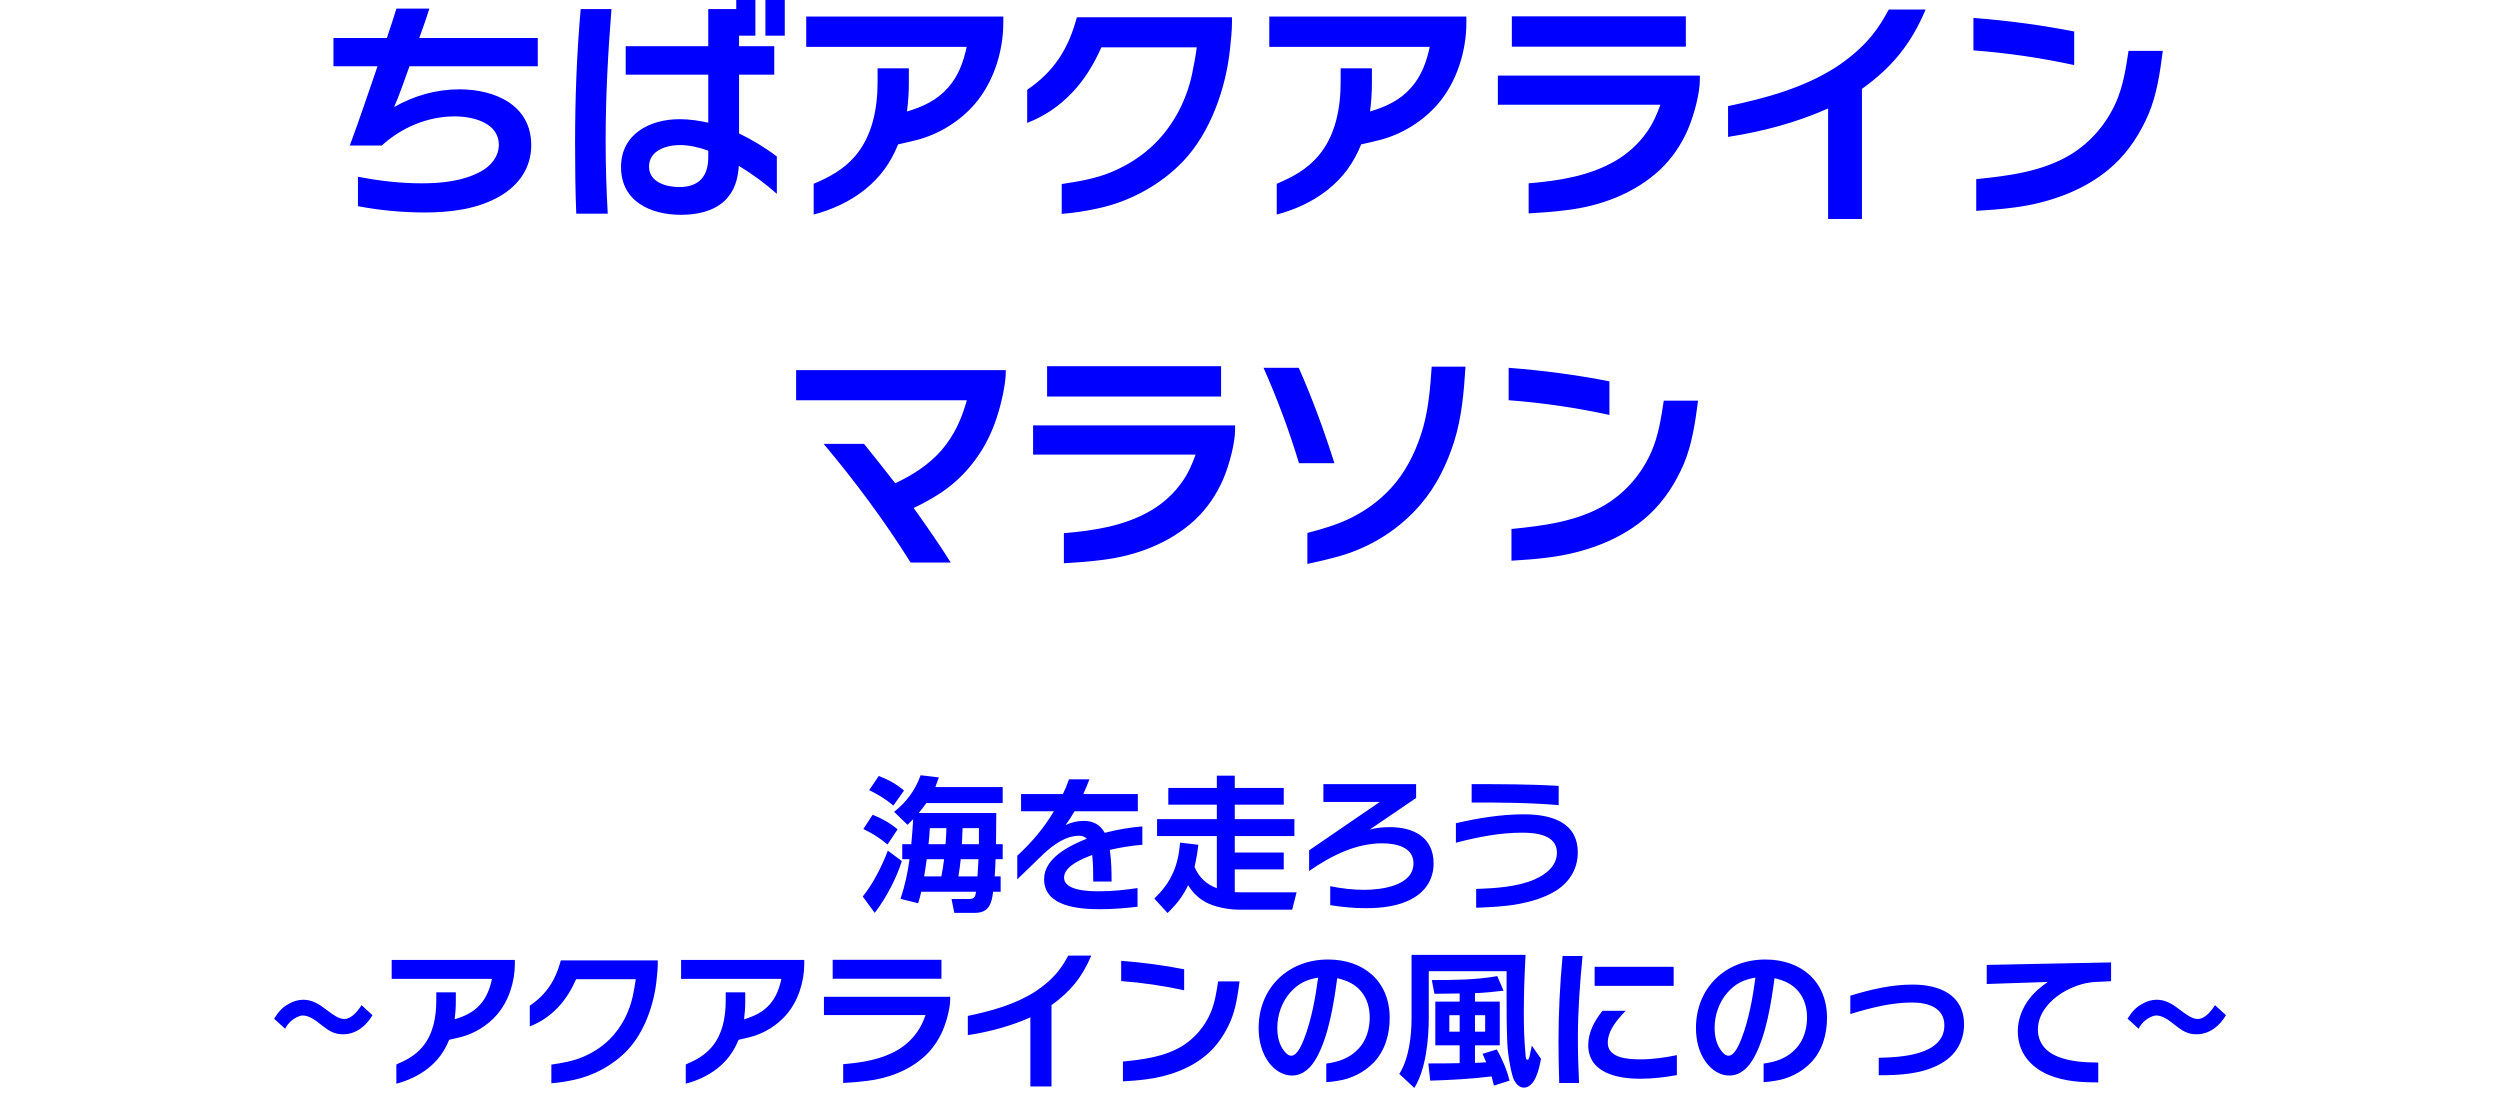
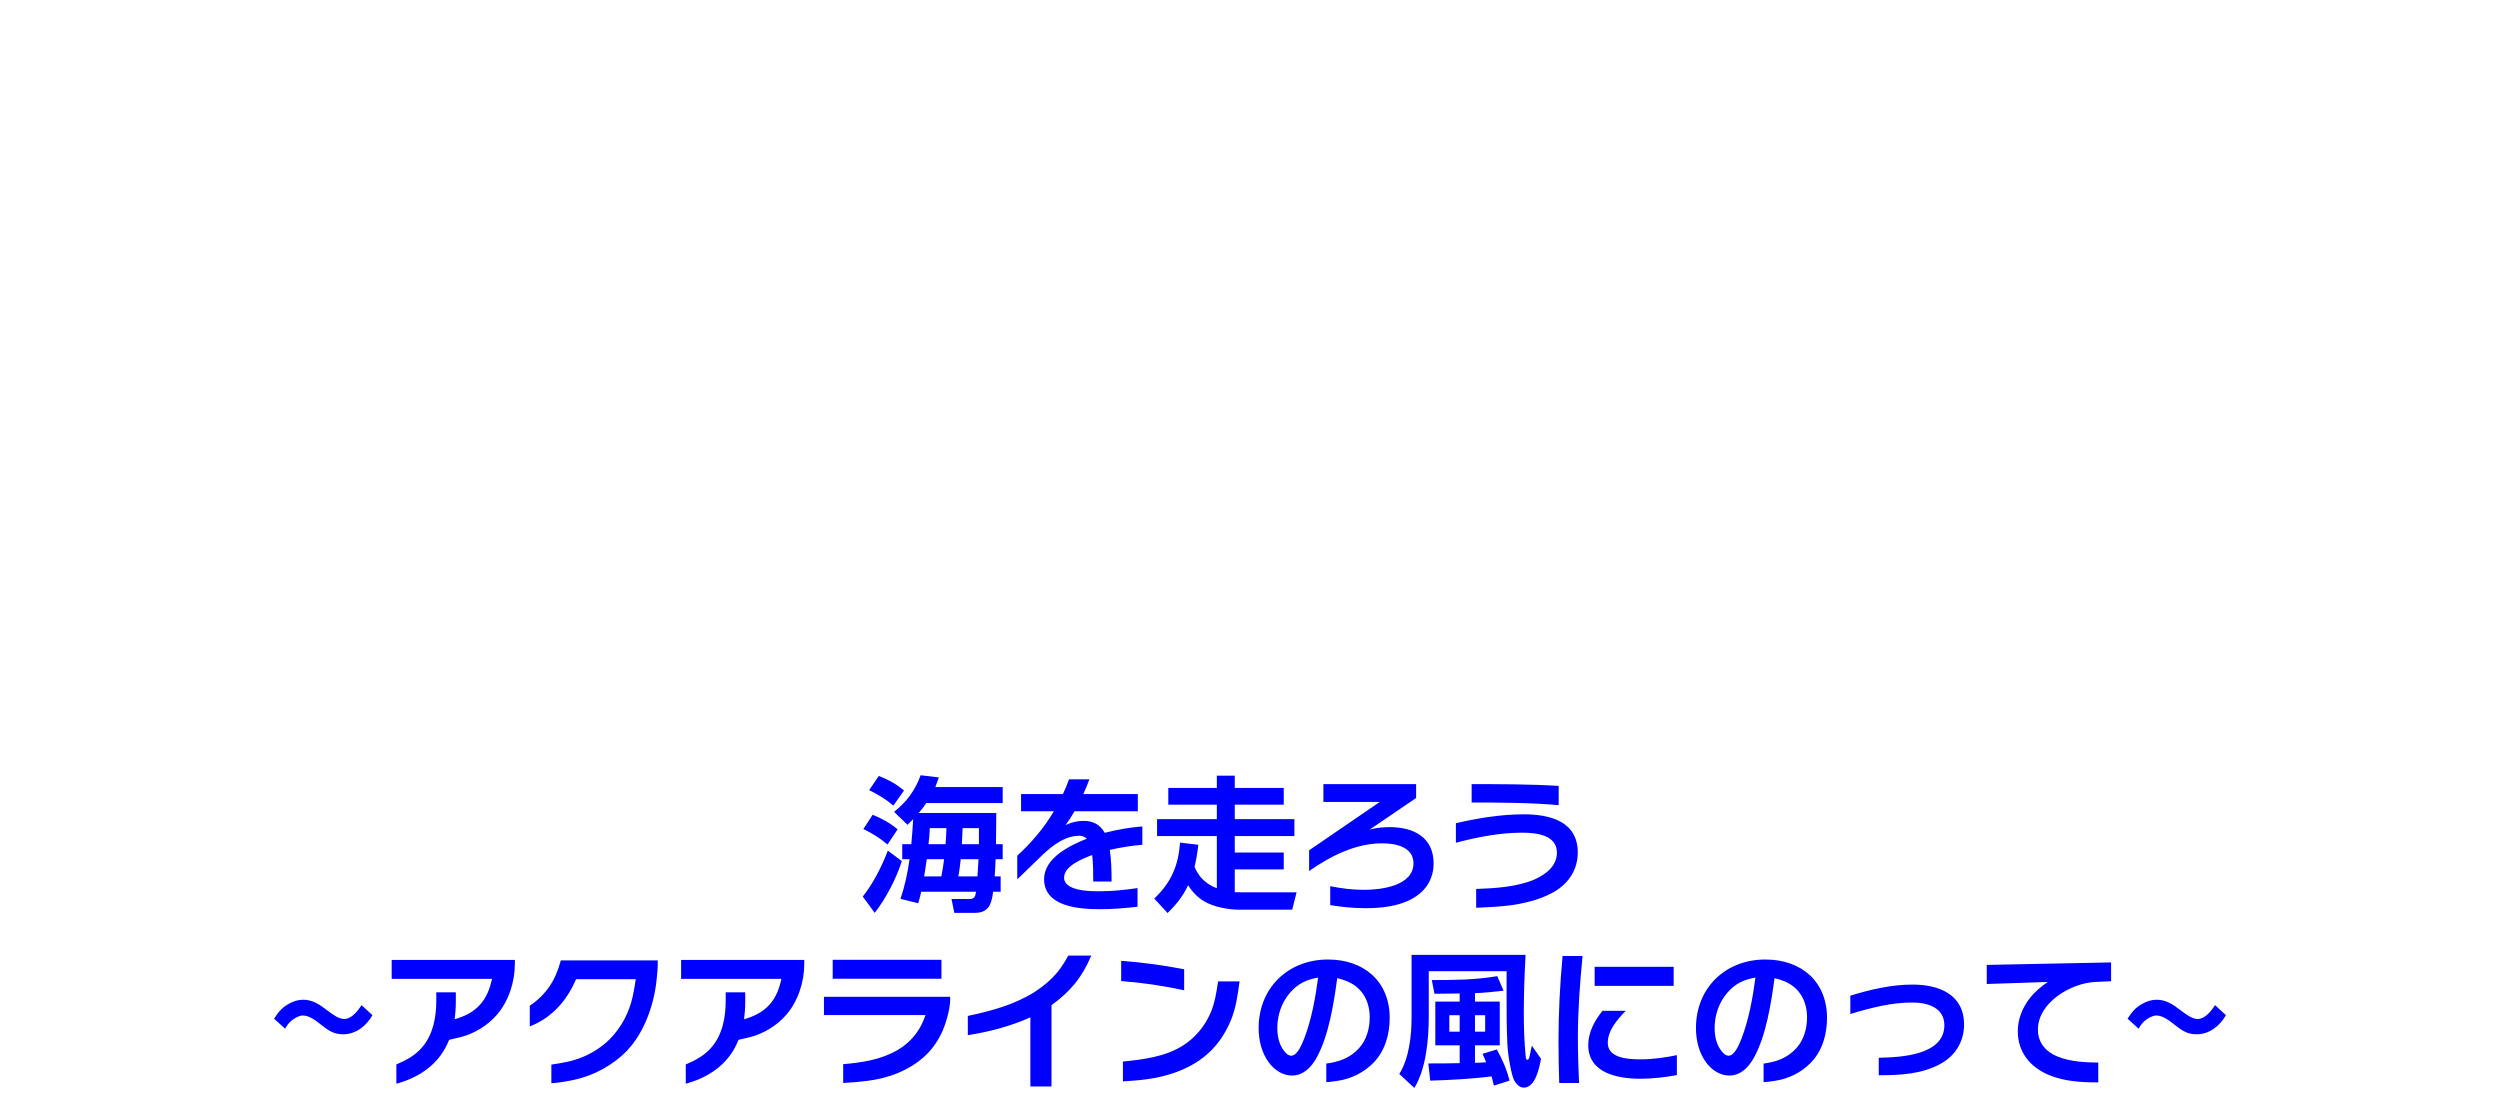
<svg xmlns="http://www.w3.org/2000/svg" width="343" height="150" viewBox="0 0 343 150" fill="none">
-   <path d="M73.782 9.088H56.182C55.606 10.72 54.71 13.248 54.07 14.688C56.822 13.12 59.862 12.256 63.03 12.256C67.862 12.256 72.886 14.368 72.886 19.936C72.886 23.008 71.19 25.408 68.598 26.912C65.526 28.704 61.782 29.152 58.294 29.152C55.222 29.152 52.118 28.864 49.11 28.288V24.256C51.99 24.8 54.87 25.152 57.814 25.152C60.566 25.152 63.542 24.864 65.974 23.52C67.35 22.784 68.438 21.472 68.438 19.872C68.438 16.8 64.822 15.968 62.39 15.968C58.678 15.968 55.126 17.472 52.374 19.968H47.99C49.334 16.352 50.55 12.704 51.798 9.088H45.75V5.216H53.078C53.526 3.872 53.974 2.528 54.39 1.184H58.902C58.486 2.56 58.006 3.872 57.526 5.216H73.782V9.088ZM107.67 4.896H105.014V7.05719e-05H107.67V4.896ZM106.582 26.592C104.95 25.152 103.222 23.872 101.366 22.752C101.238 24.608 100.79 26.24 99.382 27.584C97.782 29.056 95.51 29.472 93.43 29.472C89.27 29.472 85.206 27.648 85.206 22.912C85.206 18.4 89.142 16.352 93.238 16.352C94.55 16.352 95.894 16.544 97.174 16.832V10.24H85.846V6.336H97.174V1.248H101.014V7.05719e-05H103.638V4.896H101.398V6.336H106.23V10.24H101.398V18.304C103.222 19.2 104.95 20.224 106.582 21.472V26.592ZM83.894 1.248C83.414 7.264 83.094 13.248 83.094 19.296C83.094 22.624 83.19 25.984 83.382 29.312H79.062C78.934 26.112 78.902 22.88 78.902 19.68C78.902 13.536 79.126 7.392 79.67 1.248H83.894ZM97.174 20.672C95.926 20.224 94.614 19.904 93.27 19.904C91.446 19.904 89.046 20.64 89.046 22.848C89.046 25.024 91.446 25.664 93.206 25.664C95.894 25.664 97.174 24.192 97.174 21.568V20.672ZM123.222 19.808C122.198 22.336 120.79 24.32 118.582 26.08C116.502 27.712 114.134 28.768 111.638 29.44V25.216C113.814 24.288 115.734 23.264 117.302 21.44C119.702 18.656 120.406 14.848 120.406 11.232V9.376H124.694V11.456C124.694 12.736 124.598 14.016 124.438 15.296C126.582 14.656 128.502 13.792 130.038 12.064C131.478 10.464 132.182 8.512 132.63 6.432H110.614V2.272H137.654V3.104C137.654 7.072 136.31 11.328 133.686 14.336C131.638 16.672 128.854 18.4 125.814 19.2C124.95 19.424 124.086 19.616 123.222 19.808ZM145.666 29.344V25.248C148.002 24.896 150.338 24.512 152.546 23.584C154.754 22.656 156.802 21.344 158.498 19.648C161.026 17.12 162.754 13.792 163.522 10.304C163.778 9.056 164.034 7.776 164.194 6.496H151.106C150.082 8.8 148.802 10.944 147.042 12.768C145.25 14.624 143.298 15.936 140.93 16.864V12.32C144.642 9.792 146.594 6.688 147.746 2.368H169.026V3.04C169.026 4.16 168.898 5.376 168.77 6.592C168.226 12.096 166.05 18.208 162.338 22.112C159.202 25.408 154.882 27.712 150.562 28.608C148.93 28.96 147.33 29.216 145.666 29.344ZM186.754 19.808C185.73 22.336 184.322 24.32 182.114 26.08C180.034 27.712 177.666 28.768 175.17 29.44V25.216C177.346 24.288 179.266 23.264 180.834 21.44C183.234 18.656 183.938 14.848 183.938 11.232V9.376H188.226V11.456C188.226 12.736 188.13 14.016 187.97 15.296C190.114 14.656 192.034 13.792 193.57 12.064C195.01 10.464 195.714 8.512 196.162 6.432H174.146V2.272H201.186V3.104C201.186 7.072 199.842 11.328 197.218 14.336C195.17 16.672 192.386 18.4 189.346 19.2C188.482 19.424 187.618 19.616 186.754 19.808ZM231.298 6.4H207.426V2.24H231.298V6.4ZM209.73 29.28V25.152C213.89 24.8 218.082 24.16 221.73 22.016C223.394 21.024 224.834 19.712 225.954 18.112C226.786 16.96 227.33 15.68 227.81 14.368H205.506V10.368H233.218V10.976C233.218 12.704 232.482 15.68 231.554 17.824C230.658 19.872 229.378 21.76 227.746 23.296C224.29 26.528 219.586 28.288 214.914 28.832C213.186 29.056 211.458 29.184 209.73 29.28ZM264.194 1.312C262.21 6.016 259.618 9.216 255.458 12.192V30.048H250.818V14.88C246.434 16.832 241.826 18.048 237.09 18.784V14.56C242.242 13.472 247.362 12.096 251.842 9.248C253.698 8.032 255.426 6.592 256.834 4.864C257.73 3.776 258.466 2.56 259.138 1.312H264.194ZM284.578 8.928C280.002 7.936 275.426 7.264 270.754 6.912V2.464C275.394 2.816 280.002 3.424 284.578 4.32V8.928ZM296.738 6.976C296.354 9.92 295.938 12.896 294.786 15.648C293.666 18.24 292.13 20.672 290.05 22.592C286.338 26.08 281.09 27.872 276.258 28.48C274.562 28.704 272.834 28.832 271.138 28.928V24.576C275.586 24.128 280.226 23.552 284.13 21.184C286.882 19.488 289.026 16.96 290.338 13.984C291.298 11.776 291.682 9.344 292.034 6.976H296.738ZM125.356 69.696C127.116 72.16 128.844 74.624 130.444 77.184H124.94C121.356 71.456 117.324 66.048 113.004 60.896H118.54C119.98 62.688 121.42 64.48 122.828 66.304C125.196 65.184 127.372 63.808 129.132 61.824C130.924 59.744 131.916 57.536 132.652 54.912H109.228V50.784H137.996V51.008C137.996 52.608 137.388 55.424 136.716 57.408C136.044 59.424 135.116 61.312 133.836 63.04C131.532 66.208 128.844 68.032 125.356 69.696ZM167.532 54.4H143.66V50.24H167.532V54.4ZM145.964 77.28V73.152C150.124 72.8 154.316 72.16 157.964 70.016C159.628 69.024 161.068 67.712 162.188 66.112C163.02 64.96 163.564 63.68 164.044 62.368H141.74V58.368H169.452V58.976C169.452 60.704 168.716 63.68 167.788 65.824C166.892 67.872 165.612 69.76 163.98 71.296C160.524 74.528 155.82 76.288 151.148 76.832C149.42 77.056 147.692 77.184 145.964 77.28ZM201.068 50.304C200.844 53.76 200.556 57.28 199.5 60.608C198.508 63.712 197.068 66.688 194.924 69.184C192.044 72.576 188.108 75.072 183.82 76.288C182.348 76.704 180.876 77.056 179.372 77.376V73.12C181.452 72.576 183.564 71.968 185.516 70.976C187.788 69.824 189.868 68.224 191.5 66.208C193.26 64.032 194.476 61.376 195.244 58.688C196.012 55.968 196.236 53.12 196.428 50.304H201.068ZM183.084 63.552H178.22C176.876 59.072 175.244 54.72 173.356 50.464H178.188C180.076 54.72 181.676 59.104 183.084 63.552ZM220.812 56.928C216.236 55.936 211.66 55.264 206.988 54.912V50.464C211.628 50.816 216.236 51.424 220.812 52.32V56.928ZM232.972 54.976C232.588 57.92 232.172 60.896 231.02 63.648C229.9 66.24 228.364 68.672 226.284 70.592C222.572 74.08 217.324 75.872 212.492 76.48C210.796 76.704 209.068 76.832 207.372 76.928V72.576C211.82 72.128 216.46 71.552 220.364 69.184C223.116 67.488 225.26 64.96 226.572 61.984C227.532 59.776 227.916 57.344 228.268 54.976H232.972Z" fill="#0000FF" />
  <path d="M125.29 112.384C125.03 112.644 124.77 112.924 124.51 113.164L122.67 111.384C124.39 110.024 125.57 108.424 126.31 106.364L128.81 106.664C128.65 107.124 128.51 107.524 128.33 107.984H137.57V110.184H127.09C126.75 110.664 126.41 111.124 126.05 111.544H136.69C136.69 112.984 136.67 114.404 136.65 115.824H137.57V117.884H136.59C136.57 118.664 136.53 119.464 136.47 120.244H137.29V122.344H136.25C136.07 123.944 135.69 125.244 133.77 125.244H130.93L130.55 123.344H132.99C133.71 123.344 133.83 122.964 133.91 122.344H126.39C126.27 122.884 126.15 123.384 125.97 123.924L123.55 123.324C124.15 121.524 124.53 119.764 124.79 117.884H123.79V115.824H125.03C125.15 114.684 125.21 113.544 125.29 112.384ZM120.57 106.464C121.79 106.924 123.05 107.604 124.03 108.464L122.57 110.524C121.51 109.624 120.49 109.024 119.25 108.404L120.57 106.464ZM119.73 111.784C120.97 112.284 122.13 112.924 123.15 113.784L121.77 115.864C120.65 114.944 119.75 114.364 118.45 113.744L119.73 111.784ZM127.39 115.824H129.73C129.79 115.084 129.83 114.344 129.85 113.624H127.57C127.53 114.344 127.49 115.084 127.39 115.824ZM134.31 115.824C134.31 115.084 134.31 114.344 134.31 113.624H132.07C132.05 114.344 132.01 115.084 131.97 115.824H134.31ZM123.73 118.144C122.99 120.504 121.53 123.304 120.01 125.244L118.37 123.004C119.79 121.244 121.01 118.824 121.81 116.704L123.73 118.144ZM127.15 117.884C127.05 118.664 126.91 119.464 126.79 120.244H129.15C129.31 119.464 129.43 118.664 129.53 117.884H127.15ZM134.11 120.244C134.15 119.464 134.21 118.664 134.25 117.884H131.81C131.73 118.664 131.63 119.464 131.49 120.244H134.11ZM156.73 115.904C155.23 116.024 153.75 116.264 152.27 116.604C152.47 118.044 152.51 119.484 152.51 120.944H149.99C149.99 119.724 149.99 118.524 149.85 117.304C148.61 117.784 145.99 118.784 145.99 120.404C145.99 122.264 149.57 122.284 150.85 122.284C152.59 122.284 154.33 122.104 156.07 121.844V124.404C154.37 124.604 152.65 124.744 150.95 124.744C148.15 124.744 143.25 124.444 143.25 120.624C143.25 117.684 146.79 116.004 149.11 115.064C148.83 114.804 148.49 114.664 148.11 114.664C146.19 114.664 144.57 115.884 143.23 117.104C142.01 118.284 140.79 119.464 139.57 120.644V117.404C141.53 115.604 143.25 113.584 144.59 111.304H140.09V108.944H145.83C146.15 108.284 146.43 107.604 146.67 106.924H149.47C149.21 107.604 148.93 108.284 148.63 108.944H156.11V111.304H147.43C147.05 111.964 146.63 112.604 146.19 113.224C146.91 112.824 147.87 112.624 148.65 112.624C149.97 112.624 150.91 113.104 151.57 114.264C153.27 113.824 154.99 113.524 156.73 113.384V115.904ZM166.95 121.864V114.704H158.75V112.384H166.95V110.404H160.29V108.104H166.95V106.424H169.41V108.104H176.13V110.404H169.41V112.384H177.59V114.704H169.41V116.964H176.13V119.284H169.41V122.404C169.67 122.424 169.93 122.424 170.19 122.424H177.89L177.29 124.804H169.93C168.55 124.804 166.55 124.444 165.25 123.684C164.31 123.124 163.57 122.364 163.01 121.444C162.29 122.984 161.39 124.104 160.19 125.264L158.37 123.284C159.57 122.124 160.39 121.004 160.93 119.764C161.49 118.544 161.77 117.224 161.91 115.604L164.41 115.904C164.29 116.964 164.13 117.904 163.89 118.944C164.49 120.364 165.51 121.324 166.95 121.864ZM182.51 124.184V121.584C184.05 121.904 185.61 122.084 187.19 122.084C189.49 122.084 193.93 121.544 193.93 118.444C193.93 116.164 191.43 115.704 189.63 115.704C185.95 115.704 182.55 117.464 179.61 119.504V116.664L189.31 110.024H181.57V107.584H194.29V109.484L187.91 113.824C188.81 113.564 189.77 113.484 190.71 113.484C193.93 113.484 196.69 114.864 196.69 118.464C196.69 120.524 195.67 122.204 193.89 123.224C191.99 124.344 189.55 124.604 187.37 124.604C185.73 124.604 184.11 124.444 182.51 124.184ZM213.85 110.464C209.87 110.124 205.89 110.104 201.91 110.104V107.584C205.89 107.584 209.87 107.584 213.85 107.824V110.464ZM202.53 124.544V121.964C205.09 121.884 208.17 121.684 210.53 120.664C212.07 119.984 213.61 118.824 213.61 116.984C213.61 114.524 210.71 114.244 208.85 114.244C205.77 114.244 202.71 114.844 199.75 115.624V112.944C202.79 112.244 205.93 111.724 209.07 111.724C212.61 111.724 216.47 112.664 216.47 116.964C216.47 119.304 215.23 121.184 213.25 122.344C211.73 123.224 209.99 123.724 208.29 124.044C206.39 124.384 204.45 124.464 202.53 124.544ZM37.604 139.764C38.204 138.844 38.664 138.244 39.664 137.704C40.264 137.364 40.924 137.164 41.604 137.164C42.844 137.164 43.804 137.784 44.764 138.524C45.744 139.264 46.484 139.804 47.244 139.804C48.244 139.804 49.124 138.664 49.604 137.904L51.104 139.284C50.244 140.764 48.844 141.904 47.064 141.904C45.824 141.904 45.084 141.424 43.964 140.524C43.324 140.004 42.404 139.324 41.544 139.324C41.044 139.324 40.384 139.704 40.004 140.024C39.604 140.364 39.364 140.684 39.124 141.144L37.604 139.764ZM61.62 142.664C60.98 144.244 60.099 145.484 58.719 146.584C57.419 147.604 55.94 148.264 54.38 148.684V146.044C55.739 145.464 56.94 144.824 57.919 143.684C59.419 141.944 59.859 139.564 59.859 137.304V136.144H62.539V137.444C62.539 138.244 62.48 139.044 62.38 139.844C63.719 139.444 64.919 138.904 65.879 137.824C66.779 136.824 67.219 135.604 67.499 134.304H53.739V131.704H70.639V132.224C70.639 134.704 69.799 137.364 68.159 139.244C66.879 140.704 65.139 141.784 63.239 142.284C62.7 142.424 62.16 142.544 61.62 142.664ZM75.647 148.624V146.064C77.106 145.844 78.567 145.604 79.947 145.024C81.326 144.444 82.606 143.624 83.666 142.564C85.246 140.984 86.326 138.904 86.806 136.724C86.966 135.944 87.126 135.144 87.227 134.344H79.046C78.406 135.784 77.606 137.124 76.507 138.264C75.386 139.424 74.166 140.244 72.686 140.824V137.984C75.007 136.404 76.227 134.464 76.947 131.764H90.246V132.184C90.246 132.884 90.166 133.644 90.087 134.404C89.746 137.844 88.386 141.664 86.067 144.104C84.106 146.164 81.406 147.604 78.707 148.164C77.686 148.384 76.686 148.544 75.647 148.624ZM101.326 142.664C100.686 144.244 99.806 145.484 98.427 146.584C97.126 147.604 95.647 148.264 94.087 148.684V146.044C95.447 145.464 96.647 144.824 97.626 143.684C99.126 141.944 99.567 139.564 99.567 137.304V136.144H102.246V137.444C102.246 138.244 102.186 139.044 102.086 139.844C103.426 139.444 104.626 138.904 105.586 137.824C106.486 136.824 106.926 135.604 107.206 134.304H93.447V131.704H110.346V132.224C110.346 134.704 109.506 137.364 107.866 139.244C106.586 140.704 104.846 141.784 102.946 142.284C102.406 142.424 101.866 142.544 101.326 142.664ZM129.166 134.284H114.246V131.684H129.166V134.284ZM115.686 148.584V146.004C118.286 145.784 120.906 145.384 123.186 144.044C124.226 143.424 125.126 142.604 125.826 141.604C126.346 140.884 126.686 140.084 126.986 139.264H113.046V136.764H130.366V137.144C130.366 138.224 129.906 140.084 129.326 141.424C128.766 142.704 127.966 143.884 126.946 144.844C124.786 146.864 121.846 147.964 118.926 148.304C117.846 148.444 116.766 148.524 115.686 148.584ZM149.726 131.104C148.486 134.044 146.866 136.044 144.266 137.904V149.064H141.366V139.584C138.626 140.804 135.746 141.564 132.786 142.024V139.384C136.006 138.704 139.206 137.844 142.006 136.064C143.166 135.304 144.246 134.404 145.126 133.324C145.686 132.644 146.146 131.884 146.566 131.104H149.726ZM162.466 135.864C159.606 135.244 156.746 134.824 153.826 134.604V131.824C156.726 132.044 159.606 132.424 162.466 132.984V135.864ZM170.066 134.644C169.826 136.484 169.566 138.344 168.846 140.064C168.146 141.684 167.186 143.204 165.886 144.404C163.566 146.584 160.286 147.704 157.266 148.084C156.206 148.224 155.126 148.304 154.066 148.364V145.644C156.846 145.364 159.746 145.004 162.186 143.524C163.906 142.464 165.246 140.884 166.066 139.024C166.666 137.644 166.906 136.124 167.126 134.644H170.066ZM181.966 148.464V145.924C183.706 145.684 185.206 145.184 186.446 143.824C187.486 142.684 187.926 141.124 187.926 139.584C187.926 138.304 187.586 137.044 186.766 136.044C185.886 134.984 184.786 134.524 183.466 134.204C183.006 137.604 182.326 142.024 180.666 145.064C179.946 146.384 178.866 147.564 177.246 147.564C175.966 147.564 174.846 146.784 174.106 145.804C173.086 144.444 172.686 142.724 172.686 141.044C172.686 135.564 176.706 131.644 182.206 131.644C187.106 131.644 190.666 134.624 190.666 139.664C190.666 141.904 190.026 144.184 188.446 145.804C187.166 147.124 185.386 148.024 183.546 148.284C183.026 148.364 182.566 148.444 181.966 148.464ZM180.846 134.124C179.246 134.404 178.086 134.944 177.006 136.184C175.846 137.504 175.246 139.284 175.246 141.024C175.246 142.104 175.466 143.264 176.146 144.144C176.386 144.464 176.726 144.844 177.166 144.844C178.026 144.844 178.686 143.124 178.946 142.464C179.926 139.924 180.486 136.884 180.846 134.124ZM193.666 131.004H209.306C209.166 133.644 209.066 136.284 209.066 138.924C209.066 141.064 209.126 142.844 209.326 144.964C209.346 145.184 209.406 145.404 209.546 145.404C209.726 145.404 209.786 145.224 209.886 144.804C209.966 144.444 210.086 143.864 210.166 143.464L211.426 145.264C211.326 145.864 211.106 146.884 210.766 147.684C210.406 148.524 209.866 149.224 209.066 149.224C208.466 149.224 208.006 148.704 207.746 148.224C207.386 147.544 206.886 144.924 206.806 143.184C206.706 140.784 206.706 139.004 206.706 136.944C206.706 135.564 206.706 134.384 206.706 133.244H196.026V139.604C196.026 142.604 195.646 146.684 194.046 149.264L191.986 147.344C193.326 145.204 193.666 142.124 193.666 139.624V131.004ZM204.646 147.684C201.946 148.024 198.946 148.184 196.226 148.264L195.966 145.904C197.386 145.904 198.826 145.904 200.266 145.864V143.424H196.926V137.424H200.266V136.304C199.106 136.324 197.946 136.344 196.806 136.344L196.446 134.464C199.406 134.464 202.506 134.444 205.426 133.924L206.286 135.924C204.986 136.084 203.686 136.204 202.366 136.264V137.424H205.766V143.424H202.366V145.824C202.886 145.804 203.406 145.784 203.906 145.744C203.746 145.364 203.586 144.984 203.406 144.584L205.366 143.984C206.106 145.324 206.746 146.764 207.106 148.264L204.966 148.944C204.866 148.524 204.766 148.104 204.646 147.684ZM200.266 139.284H198.846V141.544H200.266V139.284ZM203.766 139.284H202.366V141.544H203.766V139.284ZM217.126 131.164C216.766 134.884 216.486 138.624 216.486 142.364C216.486 144.444 216.546 146.504 216.646 148.584H213.926C213.866 146.664 213.826 144.744 213.826 142.824C213.826 138.924 214.026 135.044 214.386 131.164H217.126ZM229.626 135.264H218.786V132.644H229.626V135.264ZM230.066 147.504C228.426 147.804 226.746 148.004 225.066 148.004C222.006 148.004 217.906 147.264 217.906 143.384C217.906 141.624 218.786 140.004 219.866 138.684H223.046C221.906 139.864 220.586 141.364 220.586 143.084C220.586 145.224 223.526 145.344 225.066 145.344C226.746 145.344 228.426 145.104 230.066 144.764V147.504ZM241.966 148.464V145.924C243.706 145.684 245.206 145.184 246.446 143.824C247.486 142.684 247.926 141.124 247.926 139.584C247.926 138.304 247.586 137.044 246.766 136.044C245.886 134.984 244.786 134.524 243.466 134.204C243.006 137.604 242.326 142.024 240.666 145.064C239.946 146.384 238.866 147.564 237.246 147.564C235.966 147.564 234.846 146.784 234.106 145.804C233.086 144.444 232.686 142.724 232.686 141.044C232.686 135.564 236.706 131.644 242.206 131.644C247.106 131.644 250.666 134.624 250.666 139.664C250.666 141.904 250.026 144.184 248.446 145.804C247.166 147.124 245.386 148.024 243.546 148.284C243.026 148.364 242.566 148.444 241.966 148.464ZM240.846 134.124C239.246 134.404 238.086 134.944 237.006 136.184C235.846 137.504 235.246 139.284 235.246 141.024C235.246 142.104 235.466 143.264 236.146 144.144C236.386 144.464 236.726 144.844 237.166 144.844C238.026 144.844 238.686 143.124 238.946 142.464C239.926 139.924 240.486 136.884 240.846 134.124ZM257.766 147.524V145.124C260.726 145.064 266.766 144.804 266.766 140.664C266.766 138.204 264.406 137.544 262.366 137.544C259.466 137.544 256.626 138.284 253.866 139.124V136.604C256.626 135.764 259.486 135.084 262.406 135.084C265.986 135.084 269.466 136.404 269.466 140.564C269.466 142.904 268.286 144.824 266.266 145.944C263.666 147.384 260.666 147.524 257.766 147.524ZM289.641 134.624L287.461 134.724C284.121 134.884 279.601 137.544 279.601 141.264C279.601 143.044 280.661 144.284 282.261 144.944C284.021 145.664 286.001 145.764 287.881 145.784V148.504C285.561 148.504 283.301 148.384 281.141 147.504C278.541 146.424 276.841 144.364 276.841 141.484C276.841 139.844 277.461 138.264 278.481 136.964C279.181 136.064 280.021 135.364 280.961 134.724L272.581 135.004V132.384L289.641 132.044V134.624ZM291.901 139.764C292.501 138.844 292.961 138.244 293.961 137.704C294.561 137.364 295.221 137.164 295.901 137.164C297.141 137.164 298.101 137.784 299.061 138.524C300.041 139.264 300.781 139.804 301.541 139.804C302.541 139.804 303.421 138.664 303.901 137.904L305.401 139.284C304.541 140.764 303.141 141.904 301.361 141.904C300.121 141.904 299.381 141.424 298.261 140.524C297.621 140.004 296.701 139.324 295.841 139.324C295.341 139.324 294.681 139.704 294.301 140.024C293.901 140.364 293.661 140.684 293.421 141.144L291.901 139.764Z" fill="#0000FF" />
</svg>